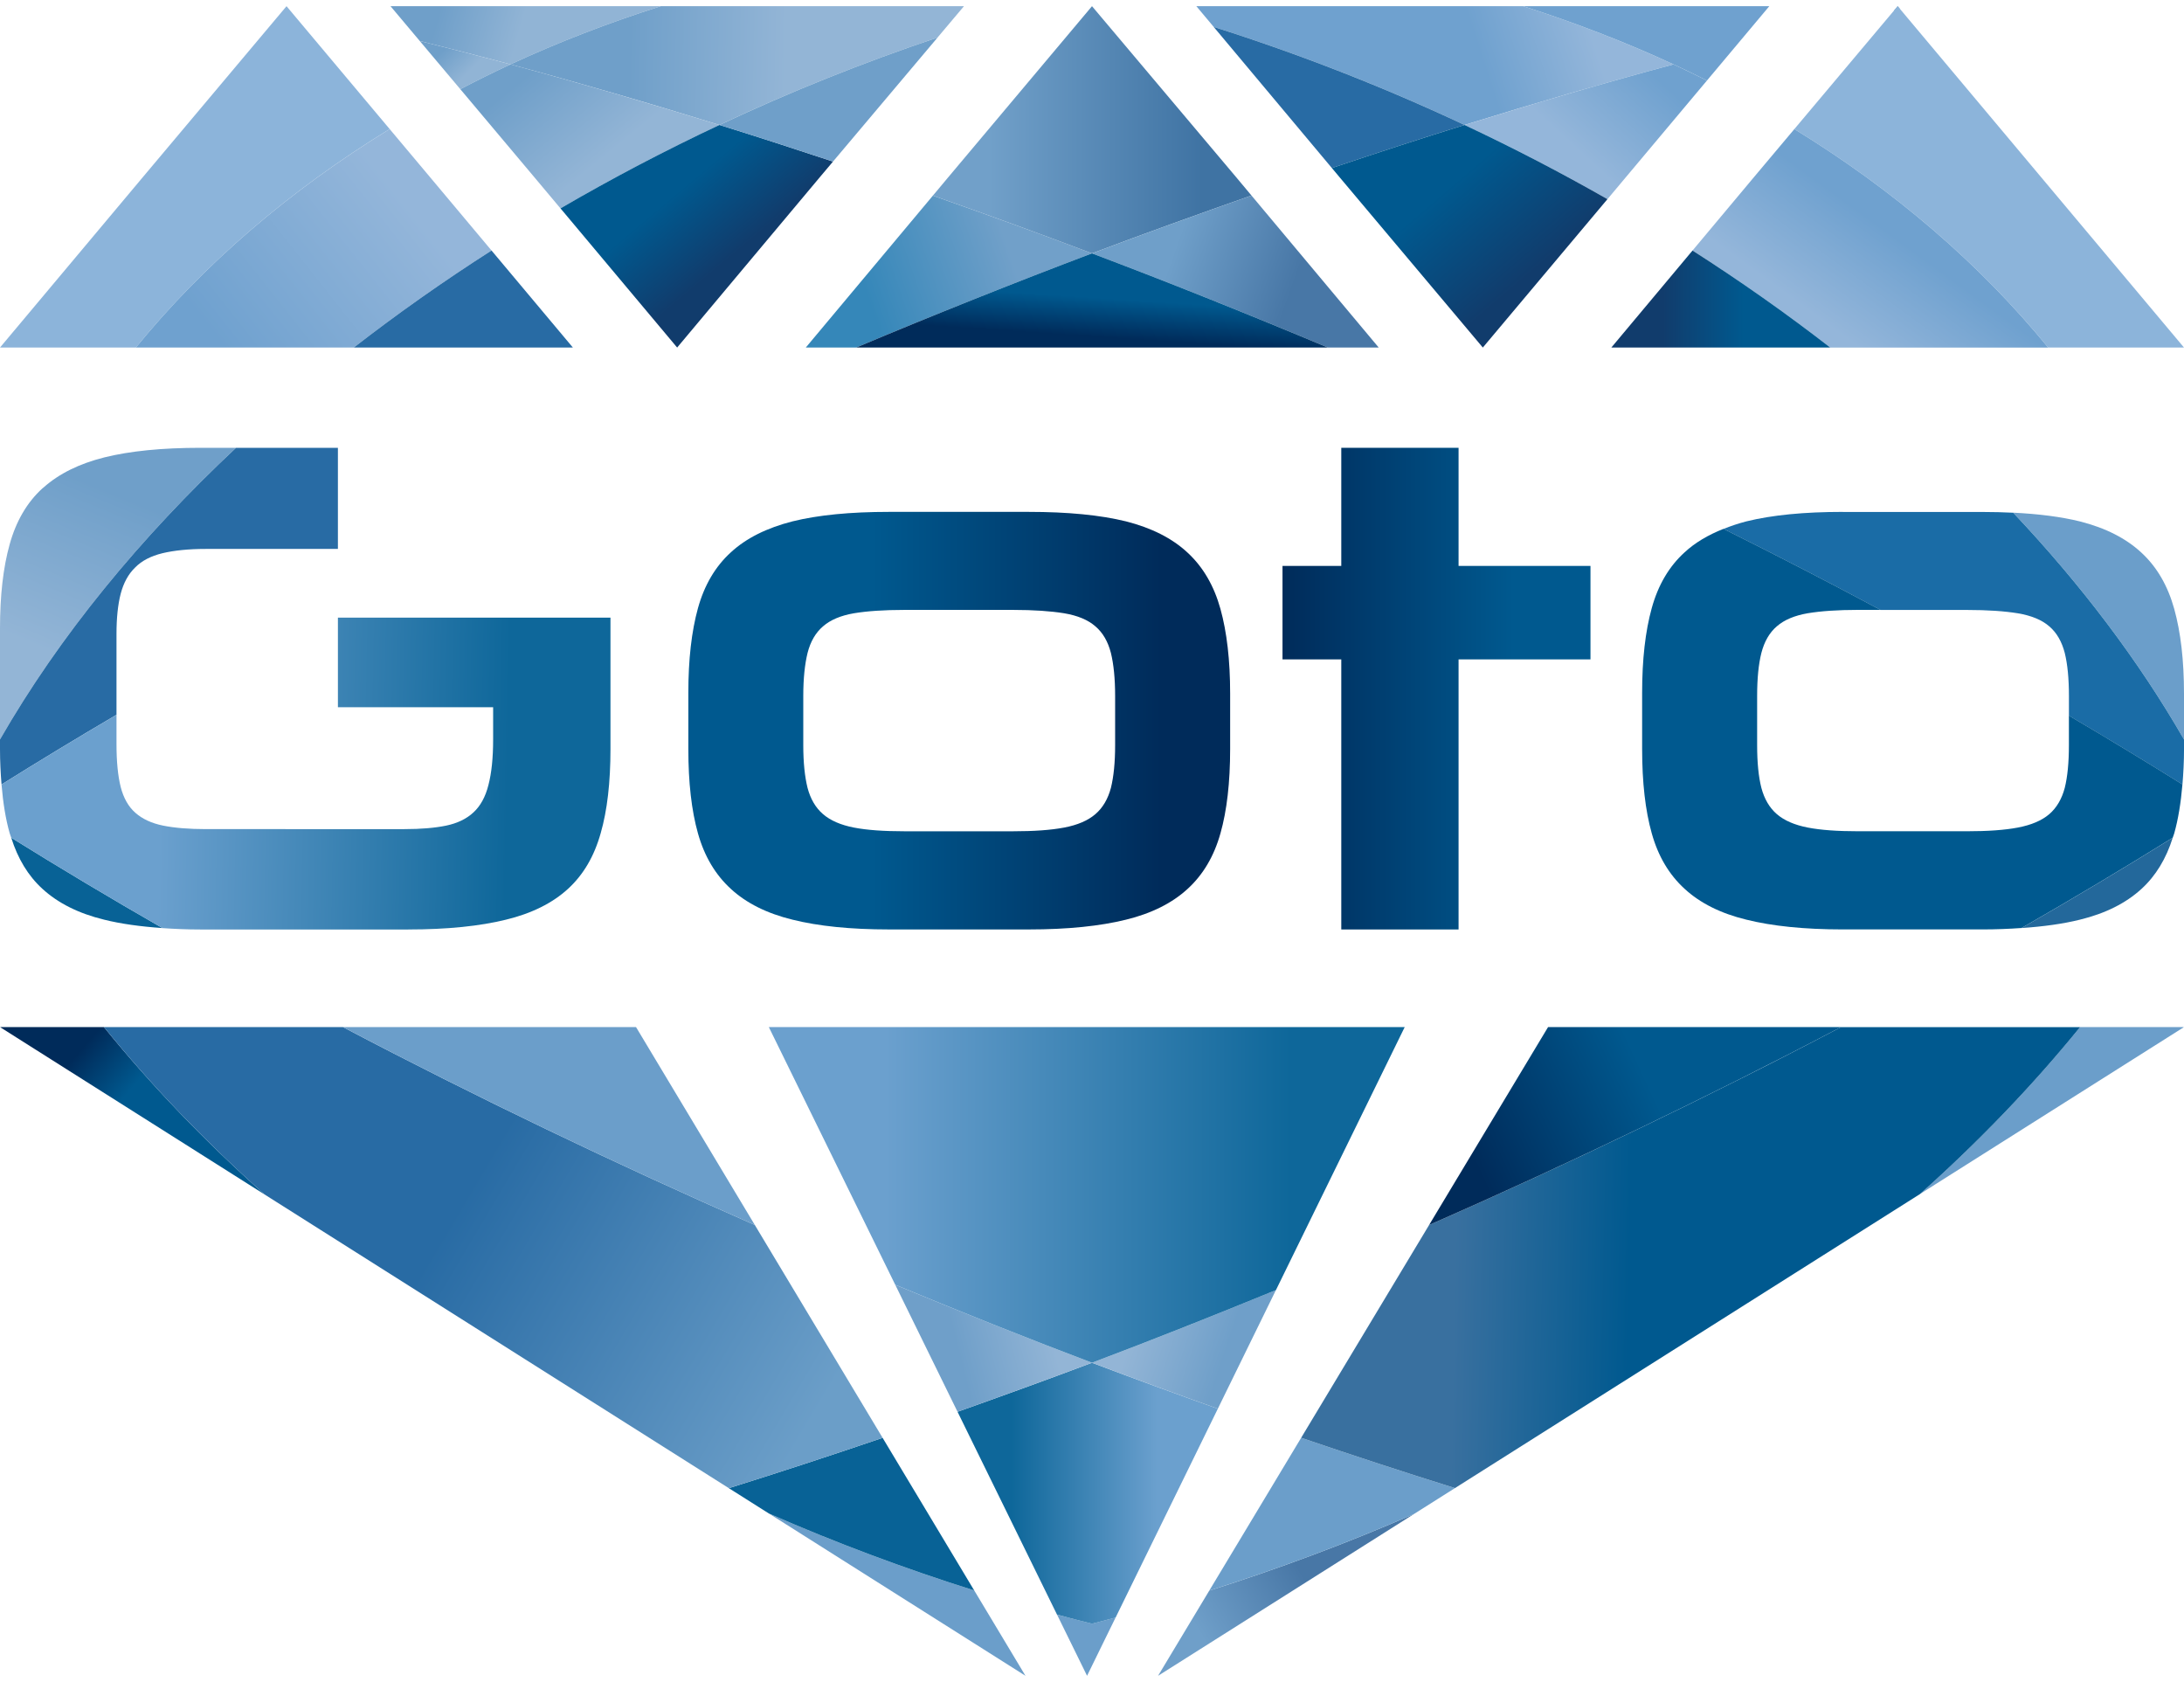
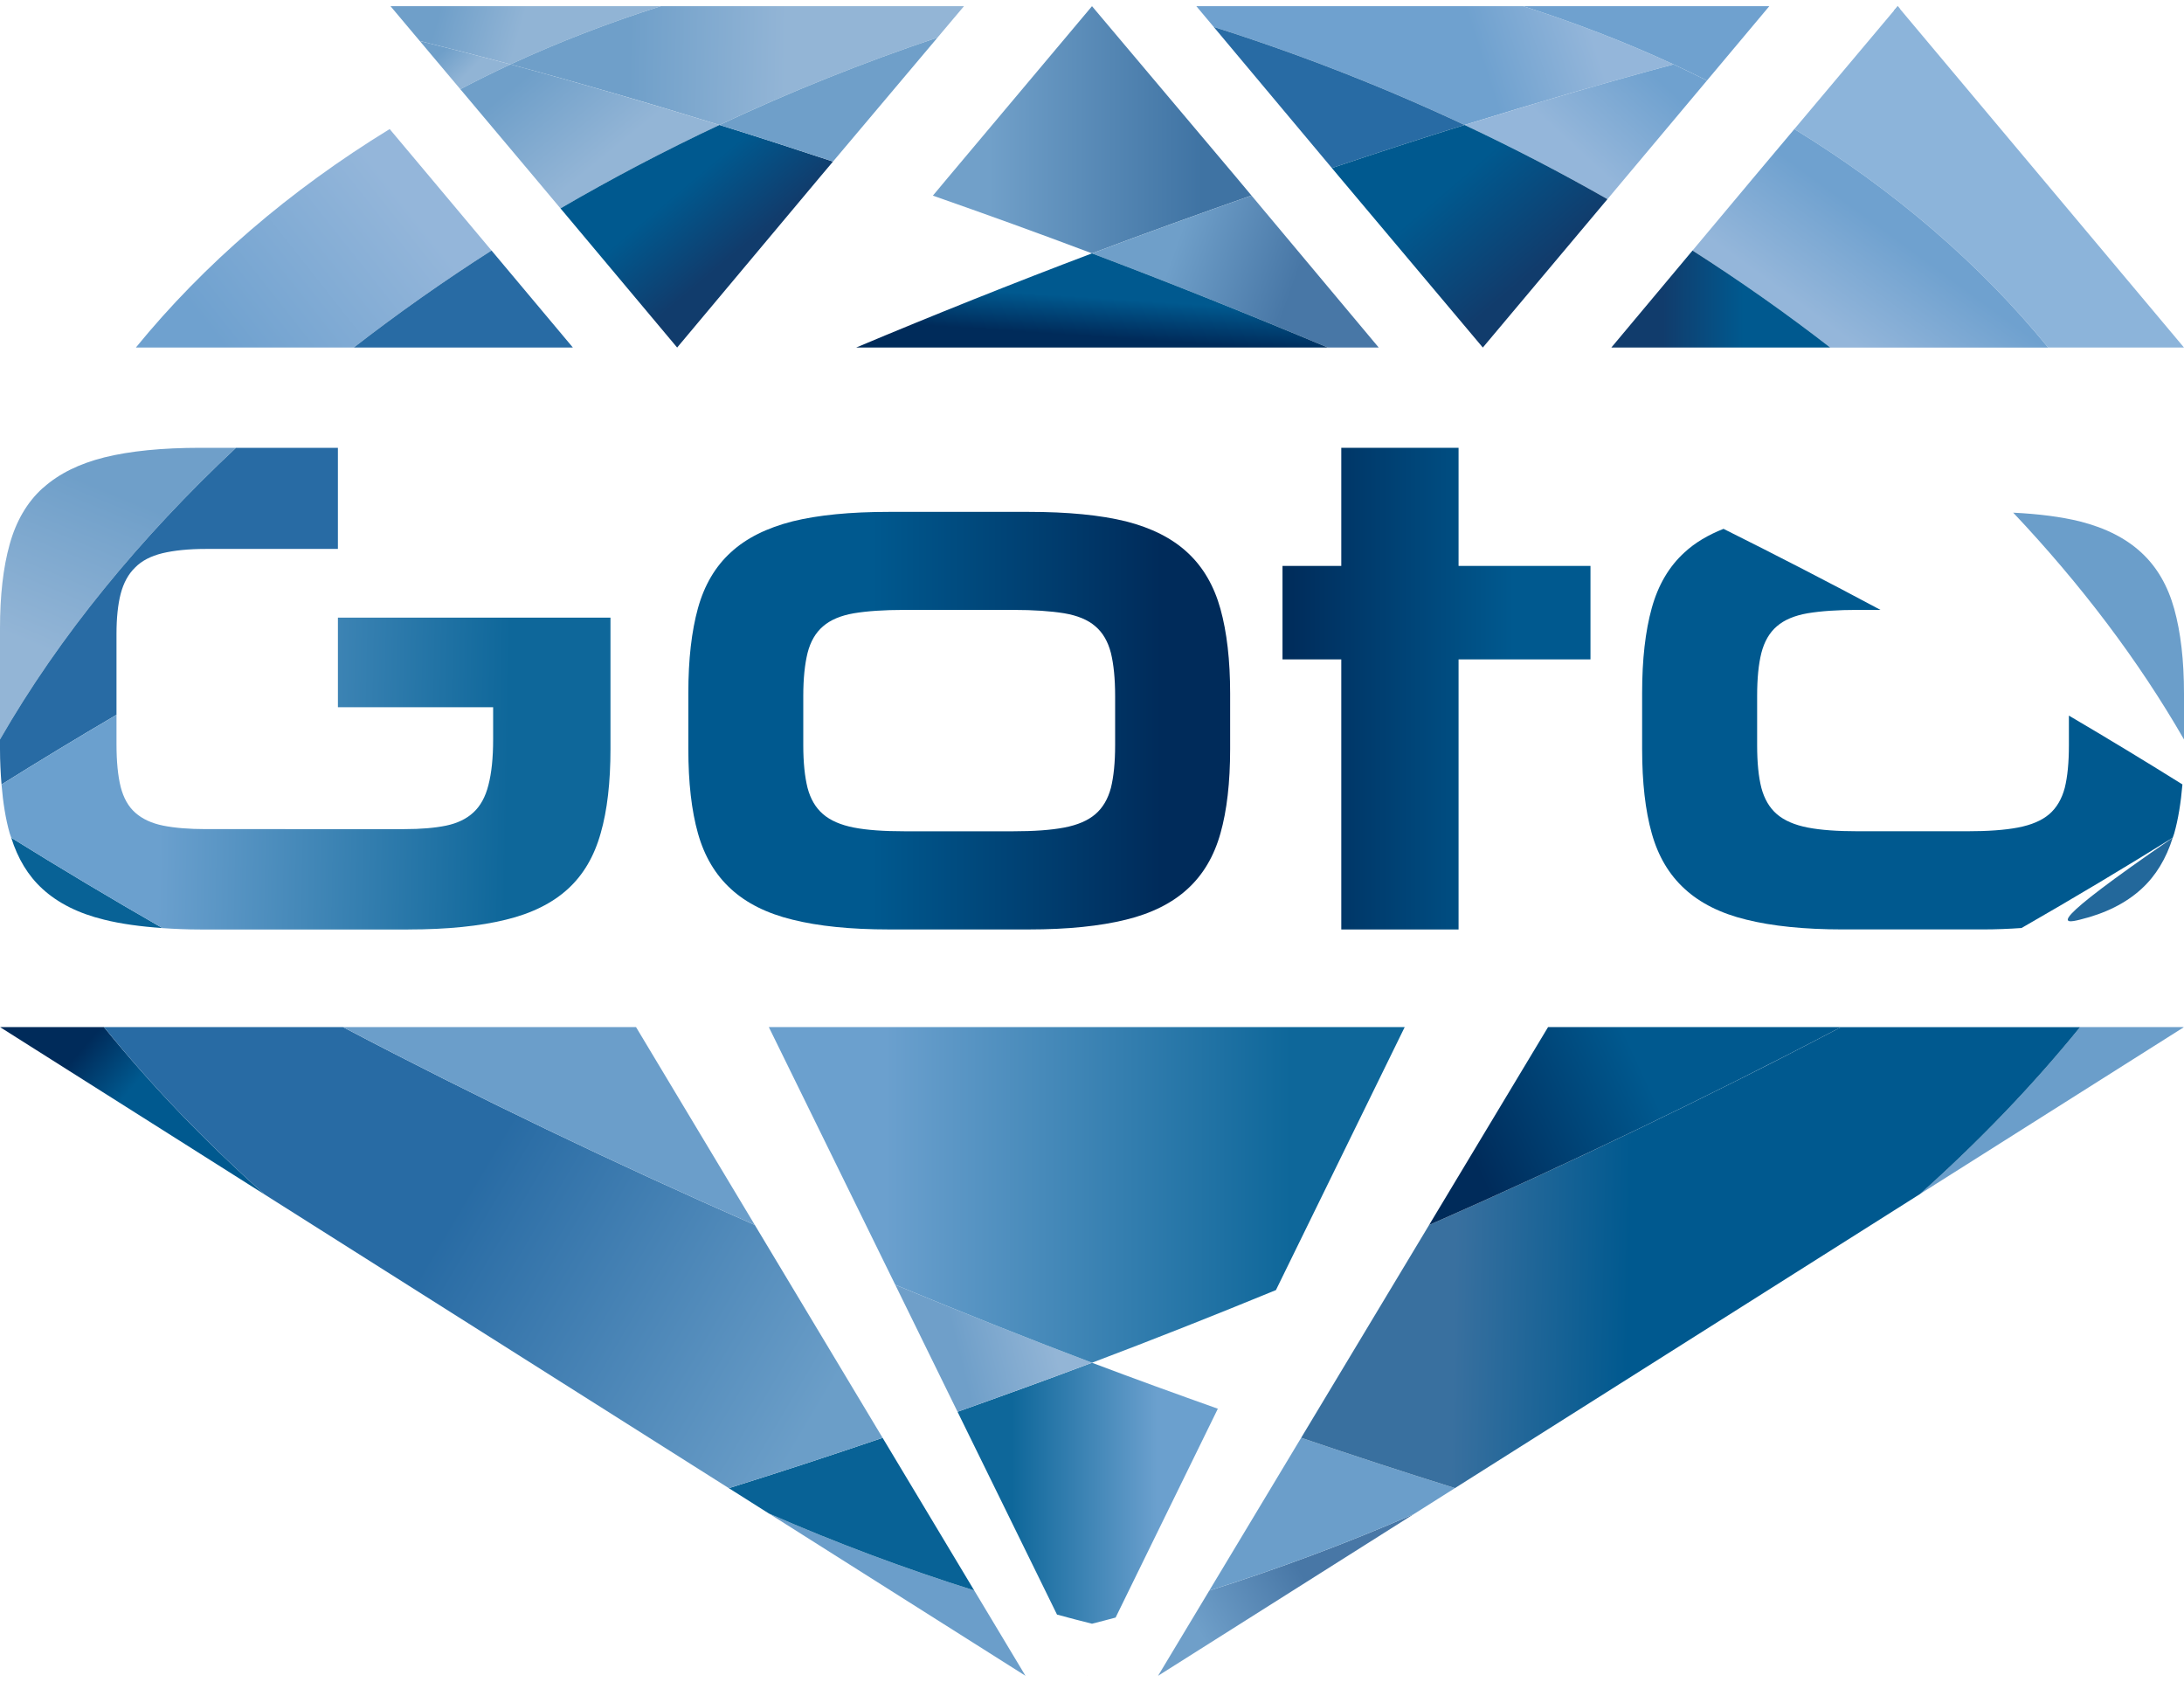
<svg xmlns="http://www.w3.org/2000/svg" version="1.1" id="svgHdrlogo" x="0px" y="0px" viewBox="0 0 100 77" style="enable-background:new 0 0 100 77;" xml:space="preserve" preserveAspectRatio="xMinYMin meet">
  <style type="text/css">
	.svg_logo_st0{fill:url(#SVGID_1_);}
	.svg_logo_st1{fill:#6B9ECA;}
	.svg_logo_st2{fill:#086296;}
	.svg_logo_st3{fill:url(#SVGID_2_);}
	.svg_logo_st4{fill:url(#SVGID_3_);}
	.svg_logo_st5{fill:#23689B;}
	.svg_logo_st6{fill:url(#SVGID_4_);}
	.svg_logo_st7{fill:url(#SVGID_5_);}
	.svg_logo_st8{fill:url(#SVGID_6_);}
	.svg_logo_st9{fill:url(#SVGID_7_);}
	.svg_logo_st10{fill:url(#SVGID_8_);}
	.svg_logo_st11{fill:url(#SVGID_9_);}
	.svg_logo_st12{fill:url(#SVGID_10_);}
	.svg_logo_st13{fill:url(#SVGID_11_);}
	.svg_logo_st14{fill:#286BA4;}
	.svg_logo_st15{fill:#6FA1CF;}
	.svg_logo_st16{fill:#8CB4DA;}
	.svg_logo_st17{fill:url(#SVGID_12_);}
	.svg_logo_st18{fill:url(#SVGID_13_);}
	.svg_logo_st19{fill:url(#SVGID_14_);}
	.svg_logo_st20{fill:url(#SVGID_15_);}
	.svg_logo_st21{fill:url(#SVGID_16_);}
	.svg_logo_st22{fill:#1A6CA6;}
	.svg_logo_st23{fill:url(#SVGID_17_);}
	.svg_logo_st24{fill:#00598F;}
	.svg_logo_st25{fill:url(#SVGID_18_);}
	.svg_logo_st26{fill:url(#SVGID_19_);}
	.svg_logo_st27{fill:url(#SVGID_20_);}
	.svg_logo_st28{fill:url(#SVGID_21_);}
	.svg_logo_st29{fill:url(#SVGID_22_);}
	.svg_logo_st30{fill:url(#SVGID_23_);}
	.svg_logo_st31{fill:url(#SVGID_24_);}
	.svg_logo_st32{fill:url(#SVGID_25_);}
	.svg_logo_st33{fill:url(#SVGID_26_);}
	.svg_logo_st34{fill:url(#SVGID_27_);}
	.svg_logo_st35{fill:url(#SVGID_28_);}
	.svg_logo_st36{fill:#6F9FC9;}
	.svg_logo_st37{fill:url(#SVGID_29_);}
</style>
  <g>
    <polygon points="49.774,76.717 49.776,76.713 49.772,76.713  " />
    <linearGradient id="SVGID_1_" gradientUnits="userSpaceOnUse" x1="54.743" y1="74.442" x2="59.398" y2="71.681">
      <stop offset="0" style="stop-color:#6F9FC9" />
      <stop offset="1" style="stop-color:#4877A6" />
    </linearGradient>
    <path class="svg_logo_st0" d="M55.37,72.816L53.936,75.2l-0.865,1.439l-0.047,0.078l0.13-0.082l11.589-7.326   C61.689,70.642,58.553,71.815,55.37,72.816z" />
    <path class="svg_logo_st1" d="M87.905,54.665l12.074-7.633c0.001-0.004,0.003-0.009,0.004-0.013H95.24   C93.076,49.687,90.614,52.247,87.905,54.665z" />
-     <path class="svg_logo_st1" d="M50,74.33c-0.535-0.132-1.068-0.275-1.602-0.418l0.348,0.71l1.026,2.09c0.001,0,0.003,0,0.004,0l1.07-2.185   l0.235-0.479C50.72,74.143,50.361,74.241,50,74.33z" />
    <path class="svg_logo_st1" d="M46.907,76.638l-0.861-1.434l-1.438-2.395c-3.193-1.004-6.338-2.182-9.4-3.522l11.615,7.346l0.132,0.083   L46.907,76.638z" />
    <path class="svg_logo_st2" d="M40.413,65.823c-2.361,0.804-4.711,1.575-7.042,2.303l1.836,1.161c3.062,1.34,6.207,2.517,9.4,3.522   L40.413,65.823z" />
    <linearGradient id="SVGID_2_" gradientUnits="userSpaceOnUse" x1="46.253" y1="68.357" x2="52.986" y2="68.357">
      <stop offset="0.01" style="stop-color:#0E679A" />
      <stop offset="1" style="stop-color:#6BA0CE" />
    </linearGradient>
    <path class="svg_logo_st3" d="M55.762,64.49c-1.917-0.682-3.838-1.378-5.762-2.105c-2.056,0.777-4.108,1.519-6.157,2.245l4.555,9.284   c0.533,0.143,1.067,0.286,1.602,0.418c0.361-0.089,0.72-0.188,1.081-0.282L55.762,64.49z" />
    <path class="svg_logo_st1" d="M59.577,65.82l-4.207,6.996c3.183-1.001,6.319-2.173,9.373-3.507l1.876-1.186   C64.288,67.395,61.938,66.624,59.577,65.82z" />
    <linearGradient id="SVGID_3_" gradientUnits="userSpaceOnUse" x1="66.582" y1="57.289" x2="74.631" y2="57.447">
      <stop offset="0.005" style="stop-color:#39709F" />
      <stop offset="1" style="stop-color:#00598F" />
    </linearGradient>
    <path class="svg_logo_st4" d="M59.577,65.82c2.361,0.804,4.711,1.575,7.042,2.303l21.287-13.457c2.709-2.419,5.171-4.979,7.335-7.646H84.295   c-6.079,3.195-12.416,6.232-18.861,9.061L59.577,65.82z" />
-     <path class="svg_logo_st5" d="M95.228,42.103c1.181-0.287,2.115-0.761,2.826-1.411c0.661-0.605,1.13-1.388,1.43-2.341   c-2.247,1.397-4.555,2.777-6.922,4.134C93.572,42.416,94.469,42.292,95.228,42.103z" />
+     <path class="svg_logo_st5" d="M95.228,42.103c1.181-0.287,2.115-0.761,2.826-1.411c0.661-0.605,1.13-1.388,1.43-2.341   C93.572,42.416,94.469,42.292,95.228,42.103z" />
    <linearGradient id="SVGID_4_" gradientUnits="userSpaceOnUse" x1="56.261" y1="61.497" x2="52.157" y2="60.129">
      <stop offset="0" style="stop-color:#6F9FC9" />
      <stop offset="1" style="stop-color:#93B5D6" />
    </linearGradient>
-     <path class="svg_logo_st6" d="M50,62.384c1.924,0.727,3.844,1.423,5.762,2.105l2.66-5.432C55.62,60.209,52.809,61.323,50,62.384z" />
    <linearGradient id="SVGID_5_" gradientUnits="userSpaceOnUse" x1="39.492" y1="12.934" x2="45.962" y2="10.724">
      <stop offset="0" style="stop-color:#3587B9" />
      <stop offset="1" style="stop-color:#71A0C9" />
    </linearGradient>
-     <path class="svg_logo_st7" d="M42.714,8.956l-5.819,6.954h2.306c3.587-1.507,7.195-2.949,10.799-4.311   C47.566,10.679,45.136,9.803,42.714,8.956z" />
    <linearGradient id="SVGID_6_" gradientUnits="userSpaceOnUse" x1="3.664" y1="48.117" x2="6.61" y2="50.642">
      <stop offset="0" style="stop-color:#002B5A" />
      <stop offset="0.75" style="stop-color:#00598F" />
    </linearGradient>
    <path class="svg_logo_st8" d="M4.76,47.019H0.017c0.002,0.004,0.003,0.009,0.004,0.013l12.088,7.646C9.394,52.255,6.928,49.691,4.76,47.019z   " />
    <linearGradient id="SVGID_7_" gradientUnits="userSpaceOnUse" x1="37.628" y1="64.271" x2="21.373" y2="54.644">
      <stop offset="0" style="stop-color:#6B9EC8" />
      <stop offset="1" style="stop-color:#286BA4" />
    </linearGradient>
    <path class="svg_logo_st9" d="M12.109,54.678l21.262,13.448c2.33-0.727,4.68-1.498,7.042-2.303l-5.852-9.745   c-6.444-2.828-12.779-5.864-18.856-9.059H4.76C6.928,49.691,9.394,52.255,12.109,54.678z" />
    <linearGradient id="SVGID_8_" gradientUnits="userSpaceOnUse" x1="43.744" y1="61.392" x2="47.953" y2="60.339">
      <stop offset="0" style="stop-color:#6F9FC9" />
      <stop offset="1" style="stop-color:#93B5D6" />
    </linearGradient>
    <path class="svg_logo_st10" d="M43.843,64.629c2.048-0.725,4.101-1.468,6.157-2.245c-3.005-1.136-6.012-2.33-9.008-3.567L43.843,64.629z" />
    <linearGradient id="SVGID_9_" gradientUnits="userSpaceOnUse" x1="77.372" y1="2.747" x2="82.657" y2="1.425">
      <stop offset="0" style="stop-color:#93B5D6" />
      <stop offset="1" style="stop-color:#6F9FC9" />
    </linearGradient>
    <path class="svg_logo_st11" d="M86.89,0.283l-0.171,0.203c0.095-0.021,0.192-0.043,0.287-0.064L86.89,0.283z" />
    <linearGradient id="SVGID_10_" gradientUnits="userSpaceOnUse" x1="67.317" y1="1.094" x2="72.209" y2="-0.484">
      <stop offset="0" style="stop-color:#6FA1CF" />
      <stop offset="1" style="stop-color:#94B6DA" />
    </linearGradient>
    <path class="svg_logo_st12" d="M76.626,2.947c-2.192-1.016-4.495-1.903-6.884-2.664h-1.848H54.778l0.794,0.948   c3.923,1.243,7.774,2.747,11.486,4.489C70.292,4.717,73.488,3.79,76.626,2.947z" />
    <linearGradient id="SVGID_11_" gradientUnits="userSpaceOnUse" x1="45.281" y1="5.941" x2="55.065" y2="5.941">
      <stop offset="0" style="stop-color:#71A0C9" />
      <stop offset="1" style="stop-color:#3F73A3" />
    </linearGradient>
    <path class="svg_logo_st13" d="M57.302,8.95l-0.721-0.862L50,0.283l-6.56,7.805l-0.726,0.868c2.422,0.847,4.852,1.724,7.286,2.643   C52.439,10.677,54.875,9.799,57.302,8.95z" />
    <path class="svg_logo_st14" d="M67.058,5.721c-3.712-1.742-7.563-3.246-11.486-4.489l5.411,6.46C63.018,7.009,65.047,6.345,67.058,5.721z" />
    <path class="svg_logo_st15" d="M69.743,0.283c2.388,0.761,4.692,1.647,6.884,2.664c0.517,0.239,1.026,0.487,1.53,0.74l1.227-1.463   l1.628-1.941H69.743z" />
    <path class="svg_logo_st16" d="M86.89,0.283l-4.731,5.626c4.568,2.8,8.505,6.182,11.621,10.001H100L86.89,0.283z" />
    <path class="svg_logo_st1" d="M100,31.754c0-1.528-0.153-2.82-0.447-3.878c-0.294-1.058-0.791-1.919-1.499-2.573   c-0.711-0.661-1.645-1.135-2.826-1.435c-0.856-0.21-1.874-0.341-3.048-0.399c3.097,3.281,5.74,6.765,7.82,10.383V31.754z" />
    <linearGradient id="SVGID_12_" gradientUnits="userSpaceOnUse" x1="74.774" y1="2.55" x2="71.46" y2="6.18">
      <stop offset="0" style="stop-color:#6FA1CF" />
      <stop offset="1" style="stop-color:#94B6DA" />
    </linearGradient>
    <path class="svg_logo_st17" d="M74.459,8.095l3.698-4.408c-0.505-0.253-1.014-0.501-1.53-0.74c-3.138,0.843-6.334,1.77-9.568,2.774   c2.236,1.05,4.421,2.186,6.543,3.396L74.459,8.095z" />
    <linearGradient id="SVGID_13_" gradientUnits="userSpaceOnUse" x1="87.387" y1="11.295" x2="84.389" y2="15.399">
      <stop offset="0" style="stop-color:#6FA1CF" />
      <stop offset="1" style="stop-color:#94B6DA" />
    </linearGradient>
    <path class="svg_logo_st18" d="M82.159,5.909l-1.833,2.18l-2.83,3.381c2.193,1.401,4.3,2.885,6.306,4.441h3.088h6.89   C90.663,12.091,86.727,8.708,82.159,5.909z" />
    <linearGradient id="SVGID_14_" gradientUnits="userSpaceOnUse" x1="76.133" y1="13.69" x2="81.079" y2="13.69">
      <stop offset="0" style="stop-color:#113C6C" />
      <stop offset="0.75" style="stop-color:#00598F" />
    </linearGradient>
    <path class="svg_logo_st19" d="M73.779,15.91h10.023c-2.006-1.556-4.113-3.04-6.306-4.441L73.779,15.91z" />
    <linearGradient id="SVGID_15_" gradientUnits="userSpaceOnUse" x1="70.474" y1="12.194" x2="65.739" y2="6.67">
      <stop offset="0" style="stop-color:#113C6C" />
      <stop offset="0.75" style="stop-color:#00598F" />
    </linearGradient>
    <path class="svg_logo_st20" d="M67.895,15.91l5.706-6.793c-2.122-1.21-4.307-2.346-6.543-3.396c-2.011,0.624-4.039,1.288-6.075,1.97   l0.338,0.404L67.895,15.91z" />
    <linearGradient id="SVGID_16_" gradientUnits="userSpaceOnUse" x1="54.039" y1="10.661" x2="59.405" y2="12.555">
      <stop offset="0" style="stop-color:#6F9FC9" />
      <stop offset="1" style="stop-color:#4877A6" />
    </linearGradient>
    <path class="svg_logo_st21" d="M57.302,8.95c-2.428,0.849-4.863,1.727-7.302,2.649c3.604,1.362,7.212,2.804,10.799,4.311h2.329L57.302,8.95z   " />
-     <path class="svg_logo_st22" d="M84.381,23.434c-1.769,0-3.241,0.143-4.419,0.434c-0.375,0.096-0.718,0.215-1.046,0.345   c2.431,1.212,4.831,2.448,7.187,3.71h3.962c0.944,0,1.722,0.054,2.332,0.154c0.614,0.104,1.095,0.3,1.436,0.598   c0.341,0.29,0.574,0.701,0.708,1.219c0.127,0.517,0.19,1.171,0.19,1.969v0.9c1.768,1.039,3.501,2.089,5.198,3.15   c0.043-0.51,0.072-1.044,0.072-1.624v-0.434c-2.08-3.619-4.723-7.102-7.82-10.383c-0.448-0.022-0.913-0.035-1.408-0.035H84.381z" />
    <linearGradient id="SVGID_17_" gradientUnits="userSpaceOnUse" x1="67.015" y1="52.112" x2="77.589" y2="47.22">
      <stop offset="0" style="stop-color:#002B5A" />
      <stop offset="0.75" style="stop-color:#00598F" />
    </linearGradient>
    <path class="svg_logo_st23" d="M65.434,56.08c6.446-2.829,12.782-5.866,18.861-9.061H70.882L65.434,56.08z" />
    <path class="svg_logo_st24" d="M94.73,34.113c0,0.797-0.063,1.445-0.19,1.955c-0.133,0.501-0.367,0.908-0.708,1.202   c-0.341,0.293-0.822,0.497-1.436,0.614c-0.61,0.117-1.387,0.17-2.332,0.17h-4.983c-0.938,0-1.709-0.053-2.309-0.17   c-0.601-0.117-1.075-0.321-1.415-0.614c-0.341-0.294-0.574-0.701-0.708-1.202c-0.13-0.511-0.194-1.158-0.194-1.955v-2.253   c0-0.798,0.064-1.452,0.194-1.969c0.134-0.518,0.367-0.928,0.708-1.219c0.34-0.297,0.814-0.494,1.415-0.598   c0.6-0.1,1.372-0.154,2.309-0.154h1.021c-2.356-1.261-4.756-2.498-7.187-3.71c-0.701,0.278-1.301,0.63-1.78,1.074   c-0.711,0.644-1.212,1.495-1.505,2.553c-0.294,1.058-0.441,2.353-0.441,3.878v2.57c0,1.535,0.147,2.823,0.441,3.865   c0.293,1.048,0.794,1.892,1.505,2.54c0.704,0.65,1.648,1.125,2.826,1.411c1.178,0.294,2.65,0.447,4.419,0.447h6.391   c0.641,0,1.229-0.026,1.791-0.065c2.367-1.357,4.675-2.737,6.922-4.134c0.021-0.068,0.049-0.129,0.069-0.199   c0.183-0.648,0.304-1.402,0.375-2.24c-1.697-1.061-3.43-2.111-5.198-3.15V34.113z" />
    <linearGradient id="SVGID_18_" gradientUnits="userSpaceOnUse" x1="50.034" y1="15.402" x2="50.192" y2="13.035">
      <stop offset="0" style="stop-color:#002B5A" />
      <stop offset="0.75" style="stop-color:#00598F" />
    </linearGradient>
    <path class="svg_logo_st25" d="M39.201,15.91H50h10.798c-3.587-1.507-7.195-2.949-10.799-4.311C46.396,12.961,42.788,14.403,39.201,15.91z" />
    <path class="svg_logo_st1" d="M29.122,47.019H15.705c6.078,3.194,12.412,6.231,18.856,9.059L29.122,47.019z" />
    <linearGradient id="SVGID_19_" gradientUnits="userSpaceOnUse" x1="58.724" y1="31.525" x2="72.824" y2="31.525">
      <stop offset="0" style="stop-color:#002B5A" />
      <stop offset="0.75" style="stop-color:#00598F" />
    </linearGradient>
    <polygon class="svg_logo_st26" points="61.414,42.55 66.784,42.55 66.784,30.186 72.824,30.186 72.824,25.907 66.784,25.907 66.784,20.5    61.414,20.5 61.414,25.907 58.723,25.907 58.723,30.186 61.414,30.186  " />
    <linearGradient id="SVGID_20_" gradientUnits="userSpaceOnUse" x1="53.197" y1="32.992" x2="35.516" y2="32.992">
      <stop offset="0" style="stop-color:#002B5A" />
      <stop offset="0.75" style="stop-color:#00598F" />
    </linearGradient>
    <path class="svg_logo_st27" d="M33.463,40.691c0.704,0.65,1.649,1.125,2.825,1.411c1.177,0.294,2.648,0.447,4.416,0.447H47.1   c1.787,0,3.272-0.154,4.455-0.447c1.175-0.287,2.117-0.761,2.824-1.411c0.708-0.648,1.208-1.492,1.502-2.54   c0.295-1.041,0.444-2.33,0.444-3.865v-2.533c0-1.528-0.15-2.82-0.444-3.878c-0.294-1.058-0.794-1.919-1.502-2.573   c-0.707-0.661-1.648-1.135-2.824-1.435c-1.182-0.29-2.668-0.434-4.455-0.434h-6.396c-1.767,0-3.239,0.143-4.416,0.434   c-1.176,0.3-2.121,0.768-2.825,1.419c-0.708,0.644-1.211,1.495-1.505,2.553c-0.293,1.058-0.441,2.353-0.441,3.878v2.57   c0,1.535,0.147,2.823,0.441,3.865C32.252,39.199,32.756,40.044,33.463,40.691z M36.78,31.861c0-0.798,0.069-1.452,0.196-1.969   c0.132-0.518,0.367-0.928,0.709-1.219c0.339-0.297,0.814-0.494,1.413-0.598c0.601-0.1,1.375-0.154,2.311-0.154h4.983   c0.945,0,1.717,0.054,2.334,0.154c0.614,0.104,1.088,0.3,1.429,0.598c0.343,0.29,0.577,0.701,0.711,1.219   c0.126,0.517,0.193,1.171,0.193,1.969v2.253c0,0.797-0.067,1.445-0.193,1.955c-0.134,0.501-0.368,0.908-0.711,1.202   c-0.341,0.293-0.815,0.497-1.429,0.614c-0.617,0.117-1.39,0.17-2.334,0.17h-4.983c-0.936,0-1.71-0.053-2.311-0.17   c-0.599-0.117-1.074-0.321-1.413-0.614c-0.342-0.294-0.577-0.701-0.709-1.202c-0.127-0.511-0.196-1.158-0.196-1.955V31.861z" />
    <linearGradient id="SVGID_21_" gradientUnits="userSpaceOnUse" x1="59.299" y1="54.702" x2="40.56" y2="54.702">
      <stop offset="0.01" style="stop-color:#0E679A" />
      <stop offset="1" style="stop-color:#6BA0CE" />
    </linearGradient>
    <path class="svg_logo_st28" d="M64.318,47.019H35.203l5.789,11.798c2.996,1.237,6.003,2.431,9.008,3.567c2.809-1.062,5.62-2.175,8.422-3.326   L64.318,47.019z" />
    <linearGradient id="SVGID_22_" gradientUnits="userSpaceOnUse" x1="20.319" y1="-0.192" x2="23.975" y2="0.86">
      <stop offset="0" style="stop-color:#6F9FC9" />
      <stop offset="1" style="stop-color:#91B4D5" />
    </linearGradient>
    <path class="svg_logo_st29" d="M30.257,0.283H17.881l1.339,1.593c1.373,0.342,2.756,0.695,4.154,1.071   C25.566,1.931,27.869,1.044,30.257,0.283z" />
    <linearGradient id="SVGID_23_" gradientUnits="userSpaceOnUse" x1="28.796" y1="2.788" x2="35.976" y2="2.946">
      <stop offset="0" style="stop-color:#6F9FC9" />
      <stop offset="1" style="stop-color:#93B5D6" />
    </linearGradient>
    <path class="svg_logo_st30" d="M32.942,5.721c3.237-1.52,6.581-2.858,9.985-4.002l1.211-1.436H31.005h-0.748   c-2.388,0.761-4.692,1.647-6.884,2.664C26.512,3.79,29.708,4.717,32.942,5.721z" />
    <linearGradient id="SVGID_24_" gradientUnits="userSpaceOnUse" x1="20.656" y1="1.945" x2="21.734" y2="3.024">
      <stop offset="0" style="stop-color:#6F9FC9" />
      <stop offset="1" style="stop-color:#91B4D5" />
    </linearGradient>
    <path class="svg_logo_st31" d="M23.374,2.947c-1.398-0.376-2.78-0.729-4.154-1.071l1.856,2.206C21.829,3.69,22.593,3.309,23.374,2.947z" />
-     <path class="svg_logo_st16" d="M17.842,5.908l-4.723-5.625L6.558,8.088L0,15.91h6.221C9.337,12.091,13.273,8.708,17.842,5.908z" />
    <linearGradient id="SVGID_25_" gradientUnits="userSpaceOnUse" x1="25.145" y1="2.616" x2="28.407" y2="6.614">
      <stop offset="0" style="stop-color:#6F9FC9" />
      <stop offset="1" style="stop-color:#93B5D6" />
    </linearGradient>
    <path class="svg_logo_st32" d="M25.663,9.54c2.352-1.37,4.784-2.647,7.279-3.819c-3.234-1.004-6.43-1.93-9.568-2.774   c-0.781,0.362-1.545,0.743-2.298,1.135l3.375,4.013L25.663,9.54z" />
    <linearGradient id="SVGID_26_" gradientUnits="userSpaceOnUse" x1="10.437" y1="16.164" x2="18.762" y2="9.575">
      <stop offset="0" style="stop-color:#6FA1CF" />
      <stop offset="1" style="stop-color:#94B6DA" />
    </linearGradient>
    <path class="svg_logo_st33" d="M16.198,15.91c2.007-1.557,4.115-3.04,6.308-4.442l-2.834-3.38l-1.83-2.18   c-4.568,2.8-8.505,6.182-11.621,10.002h6.898H16.198z" />
    <linearGradient id="SVGID_27_" gradientUnits="userSpaceOnUse" x1="5.596" y1="22.712" x2="2.598" y2="29.972">
      <stop offset="0" style="stop-color:#6F9FC9" />
      <stop offset="1" style="stop-color:#93B5D6" />
    </linearGradient>
    <path class="svg_logo_st34" d="M9.186,20.5c-1.765,0-3.239,0.147-4.417,0.441c-1.15,0.29-2.07,0.748-2.77,1.371   c-0.017,0.015-0.038,0.028-0.055,0.043c-0.71,0.647-1.208,1.505-1.502,2.566c-0.149,0.532-0.259,1.119-0.333,1.762   C0.036,27.324,0,28.019,0,28.773v5.079c2.72-4.732,6.406-9.231,10.805-13.352H9.186z" />
    <linearGradient id="SVGID_28_" gradientUnits="userSpaceOnUse" x1="34.172" y1="11.177" x2="30.858" y2="7.231">
      <stop offset="0" style="stop-color:#113C6C" />
      <stop offset="0.75" style="stop-color:#00598F" />
    </linearGradient>
    <path class="svg_logo_st35" d="M31.005,15.91l6.547-7.815l0.589-0.699c-1.741-0.577-3.476-1.141-5.198-1.676   c-2.496,1.172-4.928,2.449-7.279,3.819L31.005,15.91z" />
    <path class="svg_logo_st14" d="M5.334,29.017c0-0.727,0.065-1.345,0.192-1.835c0.13-0.494,0.347-0.898,0.657-1.198   c0.306-0.314,0.723-0.528,1.252-0.658c0.532-0.127,1.196-0.197,1.996-0.197h6.041V20.5h-4.666C6.407,24.621,2.721,29.12,0,33.852   v0.428c0,0.584,0.028,1.12,0.07,1.632c1.718-1.074,3.473-2.138,5.264-3.189V29.017z" />
    <path class="svg_logo_st14" d="M22.506,11.468c-2.193,1.402-4.301,2.886-6.308,4.442h10.033L22.506,11.468z" />
    <path class="svg_logo_st2" d="M1.944,40.691c0.705,0.647,1.646,1.125,2.825,1.411c0.762,0.19,1.662,0.315,2.671,0.384   c-2.368-1.358-4.678-2.738-6.926-4.137C0.815,39.306,1.284,40.089,1.944,40.691z" />
    <path class="svg_logo_st36" d="M38.141,7.396l4.787-5.677c-3.404,1.143-6.748,2.482-9.985,4.002C34.664,6.255,36.4,6.819,38.141,7.396z" />
    <linearGradient id="SVGID_29_" gradientUnits="userSpaceOnUse" x1="23.43" y1="35.509" x2="7.332" y2="35.194">
      <stop offset="0.01" style="stop-color:#0E679A" />
      <stop offset="1" style="stop-color:#6BA0CE" />
    </linearGradient>
    <path class="svg_logo_st37" d="M18.694,42.55c1.791,0,3.278-0.154,4.467-0.447c1.19-0.287,2.138-0.764,2.845-1.411   c0.708-0.648,1.203-1.496,1.499-2.553c0.299-1.041,0.447-2.326,0.447-3.858v-1.904v-4.103h-5.373h-7.107v4.103h7.107v1.477   c0,0.848-0.073,1.538-0.215,2.083c-0.137,0.547-0.37,0.964-0.687,1.255c-0.315,0.294-0.736,0.497-1.25,0.604   c-0.521,0.107-1.16,0.16-1.911,0.16H9.431c-0.776,0-1.427-0.053-1.961-0.16c-0.528-0.107-0.949-0.303-1.268-0.584   c-0.322-0.28-0.546-0.681-0.676-1.185c-0.127-0.508-0.192-1.158-0.192-1.963v-1.34c-1.791,1.051-3.546,2.115-5.264,3.189   c0.069,0.832,0.188,1.582,0.372,2.226c0.021,0.074,0.05,0.14,0.073,0.212c2.248,1.398,4.557,2.779,6.926,4.137   c0.55,0.038,1.123,0.063,1.745,0.063H18.694z" />
  </g>
</svg>